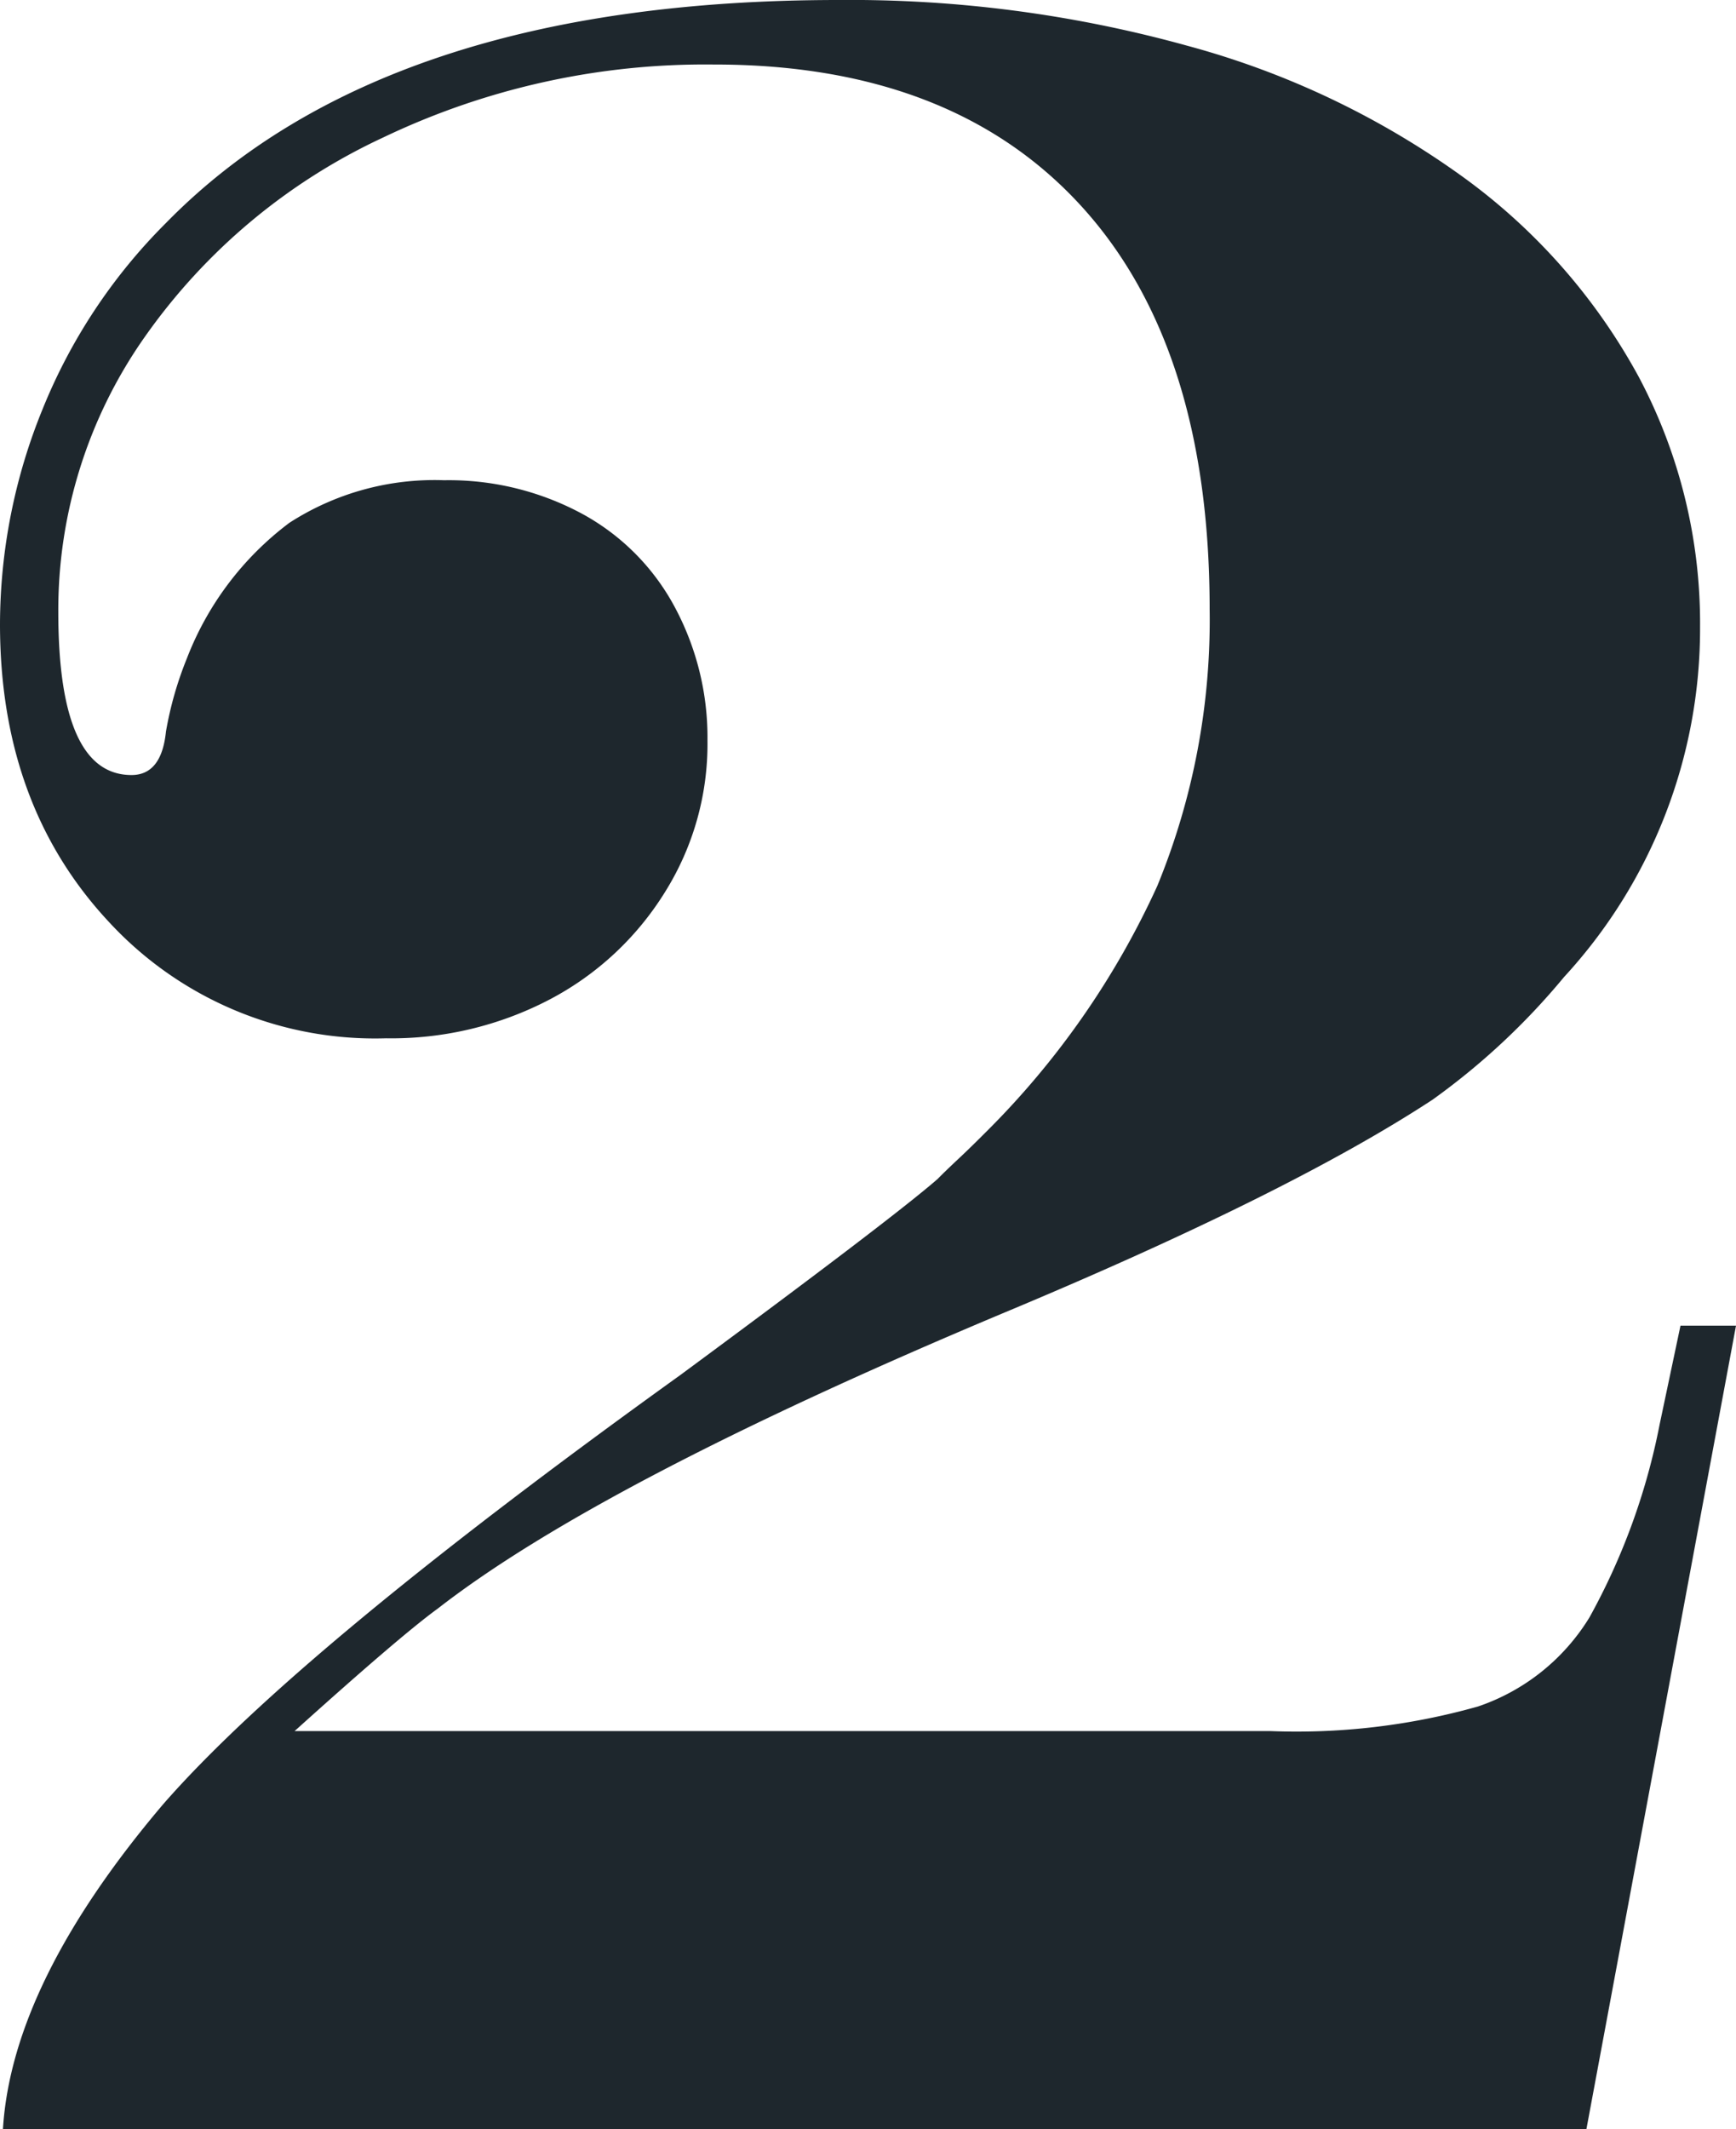
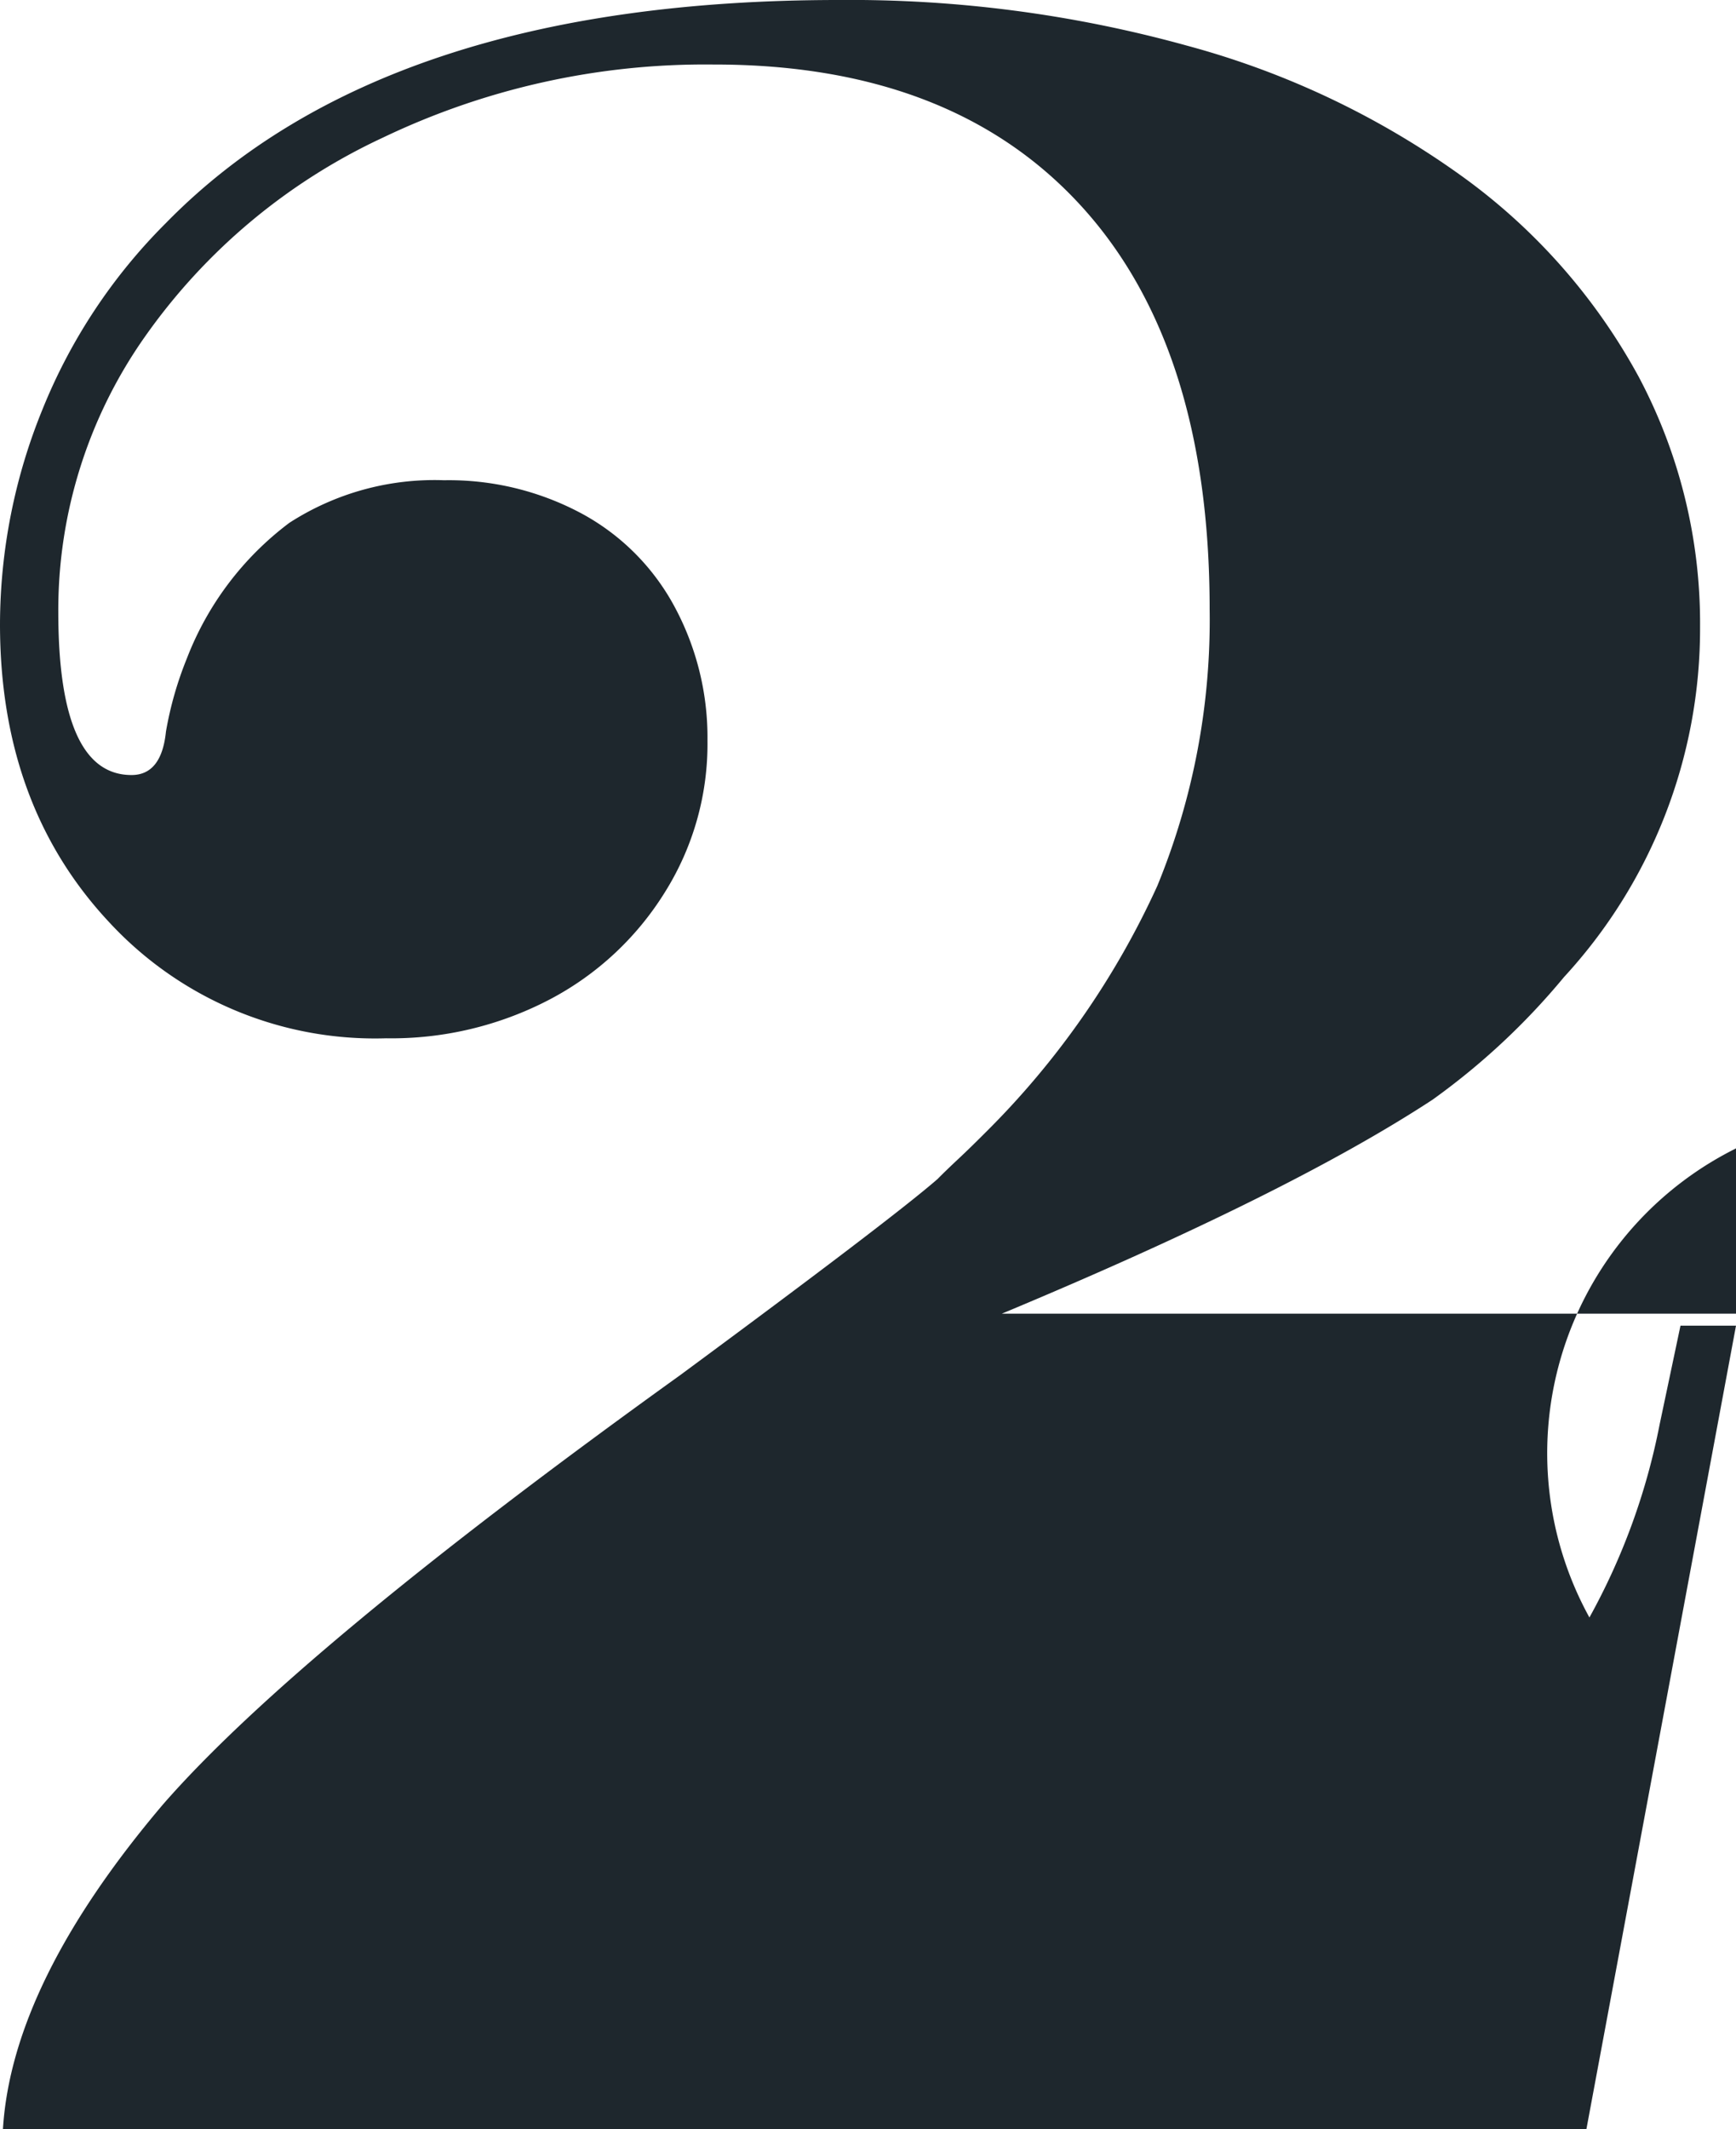
<svg xmlns="http://www.w3.org/2000/svg" width="81.589" height="100" viewBox="0 0 81.589 100">
-   <path id="パス_14362" data-name="パス 14362" d="M81.589,62.264,74.559,100H.138q.423-6.883,7.523-15.25,6.319-7.241,24.312-20.166,9.906-7.307,12.09-9.206c.277-.282.609-.6.98-.947s.8-.764,1.268-1.234a39.2,39.2,0,0,0,8.082-11.591,32.866,32.866,0,0,0,2.458-13q0-12.364-6.078-18.976t-17.254-6.6A35.063,35.063,0,0,0,17.991,6.466,28.208,28.208,0,0,0,6.814,15.81,22.279,22.279,0,0,0,2.74,28.741q0,7.664,3.443,7.661c.936,0,1.478-.681,1.616-2.037a16.626,16.626,0,0,1,.985-3.443A14.458,14.458,0,0,1,13.6,24.556a12.577,12.577,0,0,1,7.268-2A13.216,13.216,0,0,1,27.3,24.1a10.761,10.761,0,0,1,4.4,4.39,12.946,12.946,0,0,1,1.55,6.294,13.1,13.1,0,0,1-2.009,7.135,14.048,14.048,0,0,1-5.4,5.021,16.046,16.046,0,0,1-7.7,1.827,17.016,17.016,0,0,1-13.036-5.48Q-.006,37.808,0,29.305A26.825,26.825,0,0,1,2,19.22a26.175,26.175,0,0,1,5.8-8.746Q18.054,0,39.424,0A59.36,59.36,0,0,1,55.8,2.148,39.85,39.85,0,0,1,68.73,8.292a28.231,28.231,0,0,1,8.292,9.416A24.661,24.661,0,0,1,79.9,29.444,24.136,24.136,0,0,1,73.507,45.89a32.793,32.793,0,0,1-6.183,5.763Q60.573,56.078,47.086,61.7q-18.907,7.938-26.5,13.844-1.752,1.27-6.742,5.763h45.89a31.369,31.369,0,0,0,9.732-1.157A9.845,9.845,0,0,0,74.7,75.97a30.864,30.864,0,0,0,3.3-9.067l.98-4.639Z" fill="#1e272d" />
+   <path id="パス_14362" data-name="パス 14362" d="M81.589,62.264,74.559,100H.138q.423-6.883,7.523-15.25,6.319-7.241,24.312-20.166,9.906-7.307,12.09-9.206c.277-.282.609-.6.98-.947s.8-.764,1.268-1.234a39.2,39.2,0,0,0,8.082-11.591,32.866,32.866,0,0,0,2.458-13q0-12.364-6.078-18.976t-17.254-6.6A35.063,35.063,0,0,0,17.991,6.466,28.208,28.208,0,0,0,6.814,15.81,22.279,22.279,0,0,0,2.74,28.741q0,7.664,3.443,7.661c.936,0,1.478-.681,1.616-2.037a16.626,16.626,0,0,1,.985-3.443A14.458,14.458,0,0,1,13.6,24.556a12.577,12.577,0,0,1,7.268-2A13.216,13.216,0,0,1,27.3,24.1a10.761,10.761,0,0,1,4.4,4.39,12.946,12.946,0,0,1,1.55,6.294,13.1,13.1,0,0,1-2.009,7.135,14.048,14.048,0,0,1-5.4,5.021,16.046,16.046,0,0,1-7.7,1.827,17.016,17.016,0,0,1-13.036-5.48Q-.006,37.808,0,29.305A26.825,26.825,0,0,1,2,19.22a26.175,26.175,0,0,1,5.8-8.746Q18.054,0,39.424,0A59.36,59.36,0,0,1,55.8,2.148,39.85,39.85,0,0,1,68.73,8.292a28.231,28.231,0,0,1,8.292,9.416A24.661,24.661,0,0,1,79.9,29.444,24.136,24.136,0,0,1,73.507,45.89a32.793,32.793,0,0,1-6.183,5.763Q60.573,56.078,47.086,61.7h45.89a31.369,31.369,0,0,0,9.732-1.157A9.845,9.845,0,0,0,74.7,75.97a30.864,30.864,0,0,0,3.3-9.067l.98-4.639Z" fill="#1e272d" />
</svg>